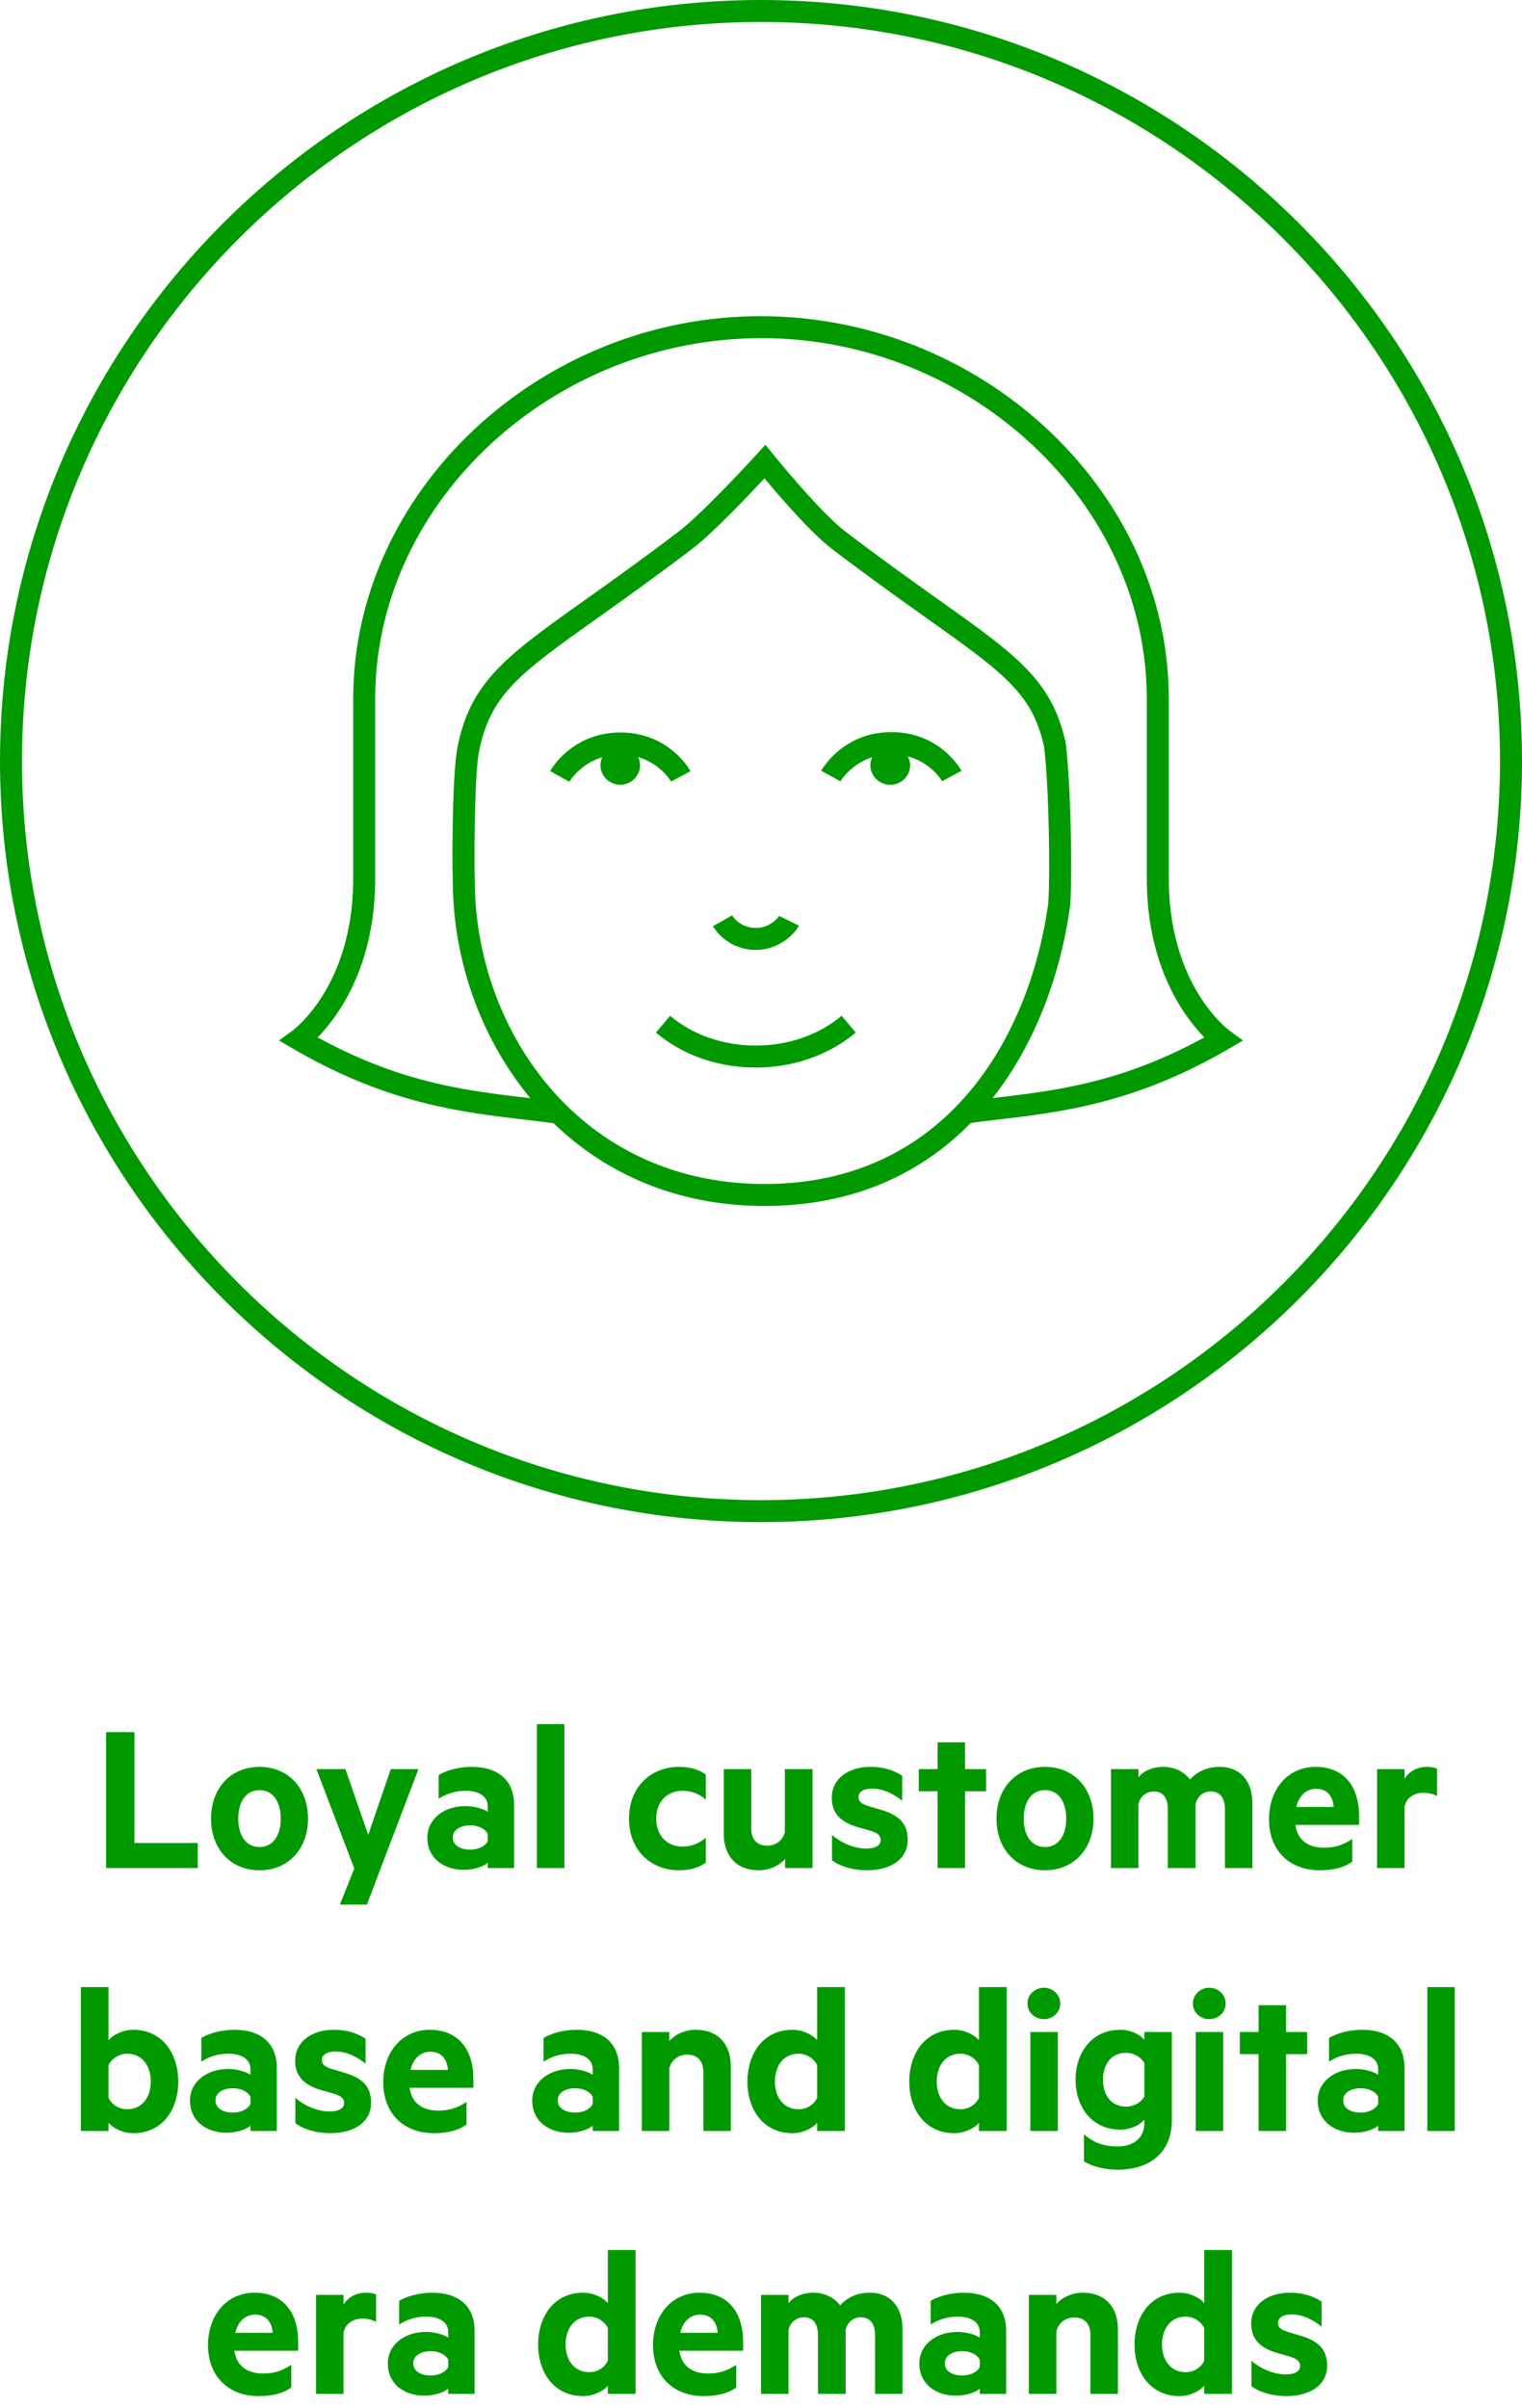
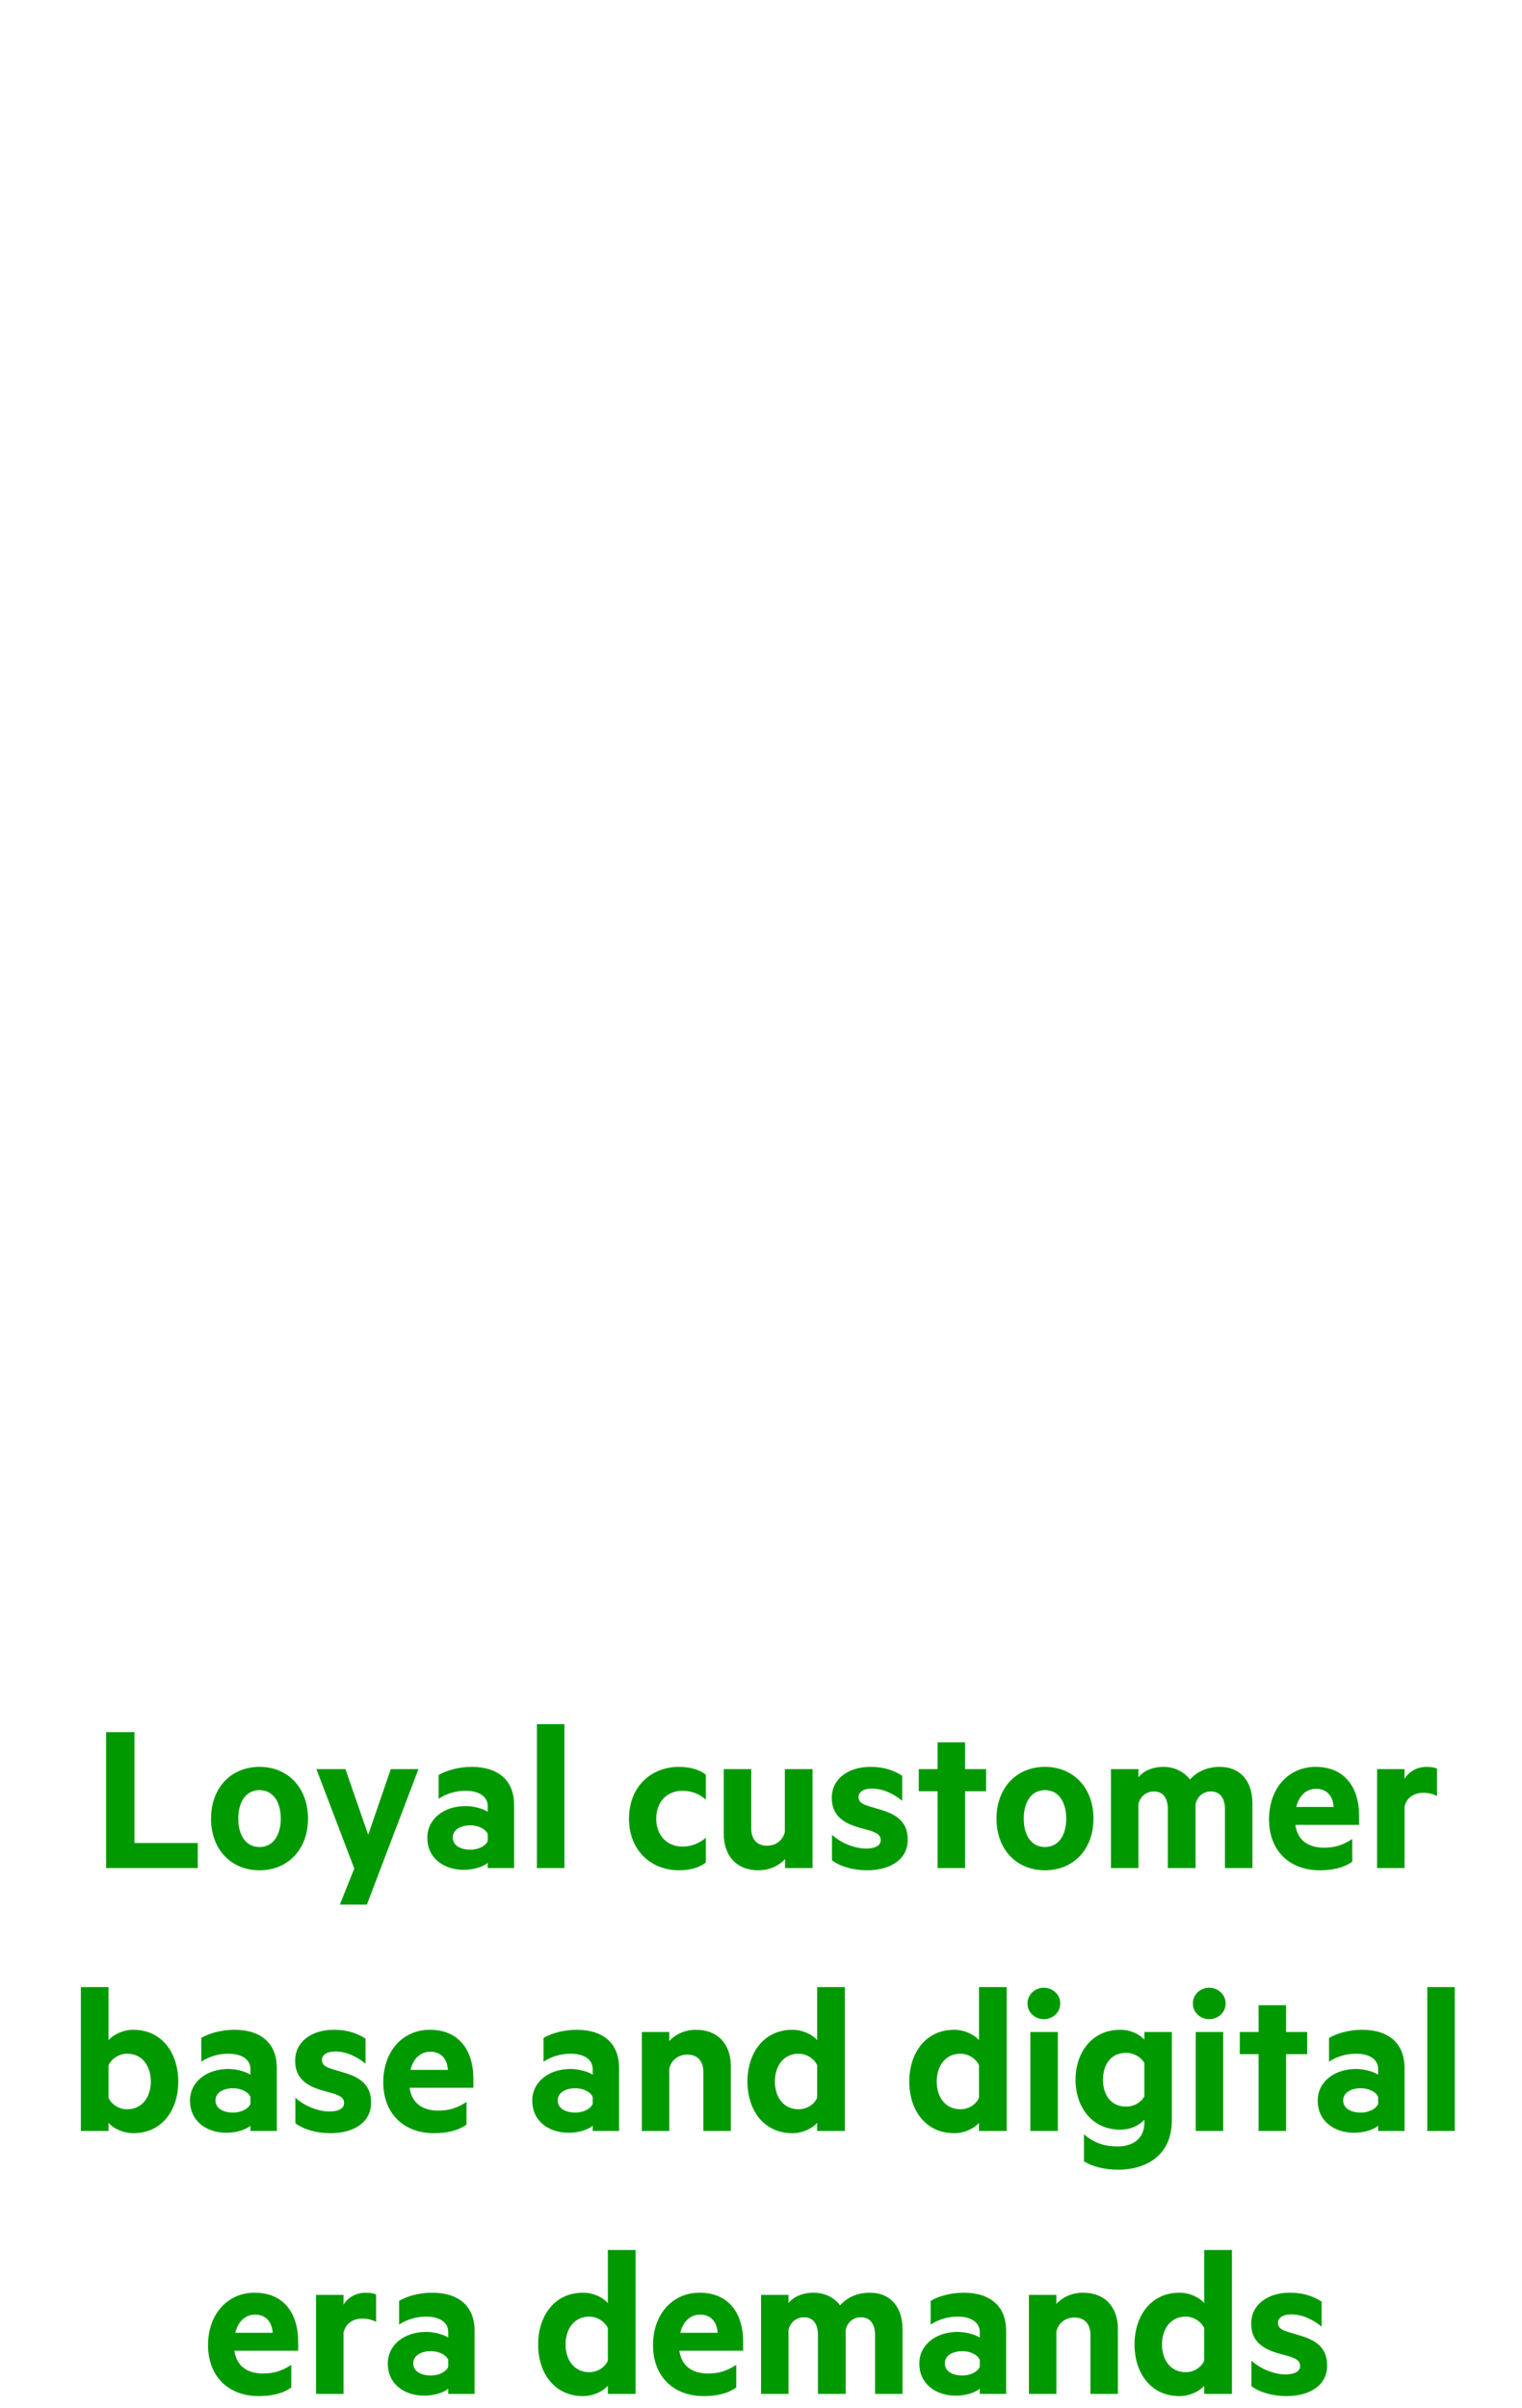
<svg xmlns="http://www.w3.org/2000/svg" width="110px" height="174px" viewBox="0 0 110 174" version="1.1">
  <title>EN-WCM-SP-01</title>
  <g id="04.-Waarde-creatie-model" stroke="none" stroke-width="1" fill="none" fill-rule="evenodd">
    <g id="EN-WCM-SP-01" fill="#009900">
      <g id="icon-/-wcm-/-sterkepunten-/-Customers-Copy-4">
-         <path d="M54.998,-3.97903932e-13 C85.327,-3.97903932e-13 110,24.673 110,55 C110,85.327 85.327,110 54.998,110 C24.673,110 -4.05009359e-13,85.327 -4.05009359e-13,55 C-4.05009359e-13,24.673 24.673,-3.97903932e-13 54.998,-3.97903932e-13 Z M54.998,1.589 C25.548,1.589 1.589,25.55 1.589,55 C1.589,84.45 25.548,108.411 54.998,108.411 C84.45,108.411 108.411,84.45 108.411,55 C108.411,25.55 84.45,1.589 54.998,1.589 Z M54.959,22.849 C70.833,22.849 84.201,35.248 84.467,50.026 L84.471,50.475 L84.471,63.484 C84.471,71.024 88.531,74.232 88.847,74.468 L88.86,74.478 L89.835,75.196 L88.79,75.806 C82.007,79.751 76.696,80.374 72.012,80.922 C71.39,80.994 70.777,81.071 70.167,81.151 C66.638,84.75 61.759,87.153 55.26,87.153 C48.863,87.153 43.745,84.78 40.003,81.17 C39.336,81.083 38.667,81.003 37.985,80.922 C33.415,80.387 28.253,79.781 21.703,76.089 L21.209,75.806 L20.163,75.196 L21.139,74.478 C21.316,74.349 25.379,71.274 25.524,63.891 L25.528,63.484 L25.528,50.475 C25.528,35.5 39.006,22.849 54.959,22.849 Z M55.25,34.568 C54.07,35.837 51.502,38.54 50.034,39.66 C47.356,41.698 45.073,43.323 43.238,44.628 C37.544,48.676 35.413,50.191 34.608,54.381 C34.28,56.093 34.229,62.946 34.36,65.058 C34.991,75.247 42.374,85.564 55.26,85.564 C68.314,85.564 74.41,75.08 75.764,65.259 C75.906,63.086 75.811,56.851 75.461,53.974 C74.624,50.115 72.538,48.63 66.962,44.666 C65.115,43.353 62.816,41.719 60.116,39.66 C58.609,38.51 56.319,35.849 55.25,34.568 Z M55.044,24.437 C40.018,24.437 27.372,36.123 27.121,50.052 L27.117,50.475 L27.117,63.484 C27.117,69.864 24.41,73.487 22.959,74.97 C28.635,78.074 33.099,78.741 37.372,79.25 L38.171,79.344 L38.171,79.344 C38.224,79.351 38.275,79.357 38.328,79.363 C35,75.347 33.089,70.246 32.773,65.157 C32.634,62.865 32.686,55.968 33.049,54.082 C33.972,49.265 36.589,47.405 42.317,43.331 C44.143,42.035 46.416,40.419 49.072,38.396 C50.821,37.06 54.475,33.068 54.687,32.835 L54.697,32.824 L55.319,32.14 L55.902,32.86 C55.905,32.864 55.942,32.909 56.006,32.988 L56.123,33.13 C56.898,34.071 59.527,37.211 61.079,38.398 C63.757,40.44 66.045,42.065 67.882,43.372 C73.489,47.356 76.048,49.176 77.027,53.709 C77.372,56.534 77.503,62.511 77.365,65.125 L77.349,65.392 L77.344,65.445 C76.675,70.333 74.874,75.362 71.741,79.355 C71.771,79.351 71.798,79.346 71.828,79.344 L72.627,79.25 C76.898,78.741 81.362,78.074 87.04,74.97 C85.622,73.52 83.002,70.024 82.886,63.905 L82.882,63.484 L82.882,50.475 C82.882,36.36 70.133,24.437 55.044,24.437 Z M60.827,73.406 L61.848,74.626 C59.904,76.253 57.338,77.149 54.62,77.149 C52.024,77.149 49.57,76.333 47.674,74.842 L47.407,74.624 L48.433,73.408 C50.076,74.796 52.275,75.561 54.62,75.561 C56.965,75.561 59.169,74.796 60.827,73.406 Z M52.915,66.152 C52.919,66.163 53.436,67.059 54.623,67.059 C55.574,67.059 56.164,66.417 56.29,66.225 L56.309,66.193 L57.737,66.89 C57.457,67.464 56.328,68.648 54.623,68.648 C53.021,68.648 51.987,67.668 51.585,67.024 L51.53,66.93 L52.915,66.152 Z M64.422,52.91 C67.845,52.91 69.341,55.436 69.482,55.689 L69.491,55.706 L68.089,56.456 C68.055,56.395 67.301,55.111 65.606,54.664 C65.708,54.857 65.78,55.066 65.78,55.299 C65.78,56.075 65.136,56.717 64.348,56.717 C63.547,56.717 62.903,56.075 62.903,55.299 C62.903,55.094 62.954,54.901 63.037,54.725 C61.67,55.166 60.95,56.144 60.78,56.403 L60.745,56.458 L60.74,56.467 L59.351,55.695 C59.414,55.583 60.935,52.91 64.422,52.91 Z M44.832,52.936 C48.257,52.936 49.751,55.463 49.892,55.716 L49.901,55.733 L48.501,56.482 C48.467,56.421 47.745,55.192 46.122,54.718 C46.207,54.896 46.26,55.091 46.26,55.298 C46.26,56.076 45.616,56.715 44.828,56.715 C44.04,56.715 43.396,56.076 43.396,55.298 C43.396,55.095 43.444,54.902 43.527,54.726 C41.998,55.185 41.253,56.322 41.155,56.481 L41.146,56.497 L39.76,55.722 C39.824,55.608 41.347,52.936 44.832,52.936 Z" id="Combined-Shape" />
-       </g>
+         </g>
      <path d="M14.292,135 L14.292,133.192 L9.716,133.192 L9.716,125.176 L7.668,125.176 L7.668,135 L14.292,135 Z M18.756,135.16 C20.836,135.16 22.26,133.624 22.26,131.432 C22.26,129.224 20.836,127.688 18.756,127.688 C16.676,127.688 15.252,129.224 15.252,131.432 C15.252,133.624 16.676,135.16 18.756,135.16 Z M18.756,133.48 C17.764,133.48 17.22,132.616 17.22,131.432 C17.22,130.232 17.764,129.368 18.756,129.368 C19.748,129.368 20.292,130.232 20.292,131.432 C20.292,132.616 19.748,133.48 18.756,133.48 Z M26.516,137.64 L30.244,127.848 L28.244,127.848 L26.612,132.6 L24.964,127.848 L22.868,127.848 L25.604,135.032 L24.564,137.64 L26.516,137.64 Z M33.524,135.128 C34.308,135.128 35.012,134.856 35.252,134.616 L35.252,135 L37.156,135 L37.156,130.44 C37.156,128.696 36.052,127.688 34.084,127.688 C33.14,127.688 32.212,127.96 31.7,128.28 L31.7,129.992 C32.26,129.624 32.932,129.416 33.652,129.416 C34.66,129.416 35.252,129.848 35.252,130.536 L35.252,130.936 C34.964,130.728 34.276,130.52 33.652,130.52 C32.084,130.52 30.884,131.448 30.884,132.808 C30.884,134.296 32.084,135.128 33.524,135.128 Z M33.988,133.672 C33.364,133.672 32.724,133.416 32.724,132.792 C32.724,132.184 33.364,131.912 33.988,131.912 C34.548,131.912 35.076,132.152 35.252,132.536 L35.252,133.048 C35.076,133.432 34.548,133.672 33.988,133.672 Z M40.788,135 L40.788,124.6 L38.804,124.6 L38.804,135 L40.788,135 Z M49.076,135.16 C49.796,135.16 50.5,135 51.012,134.6 L51.012,132.808 C50.532,133.224 49.956,133.448 49.316,133.448 C48.26,133.448 47.428,132.696 47.428,131.432 C47.428,130.152 48.26,129.416 49.316,129.416 C49.956,129.416 50.532,129.624 51.012,130.056 L51.012,128.248 C50.5,127.848 49.796,127.688 49.076,127.688 C47.044,127.688 45.46,129.128 45.46,131.432 C45.46,133.72 47.044,135.16 49.076,135.16 Z M54.82,135.16 C55.652,135.16 56.34,134.792 56.74,134.344 L56.74,135 L58.724,135 L58.724,127.848 L56.724,127.848 L56.724,132.392 C56.58,133.016 56.052,133.384 55.444,133.384 C54.66,133.384 54.292,132.872 54.292,132.12 L54.292,127.848 L52.308,127.848 L52.308,132.52 C52.308,134.104 53.22,135.16 54.82,135.16 Z M62.66,135.16 C64.34,135.16 65.604,134.392 65.604,132.952 C65.604,131.8 64.98,131.16 63.62,130.776 L62.82,130.536 C62.324,130.376 62.052,130.248 62.052,129.864 C62.052,129.464 62.468,129.256 63.012,129.256 C63.828,129.256 64.564,129.624 65.204,130.136 L65.204,128.328 C64.564,127.912 63.828,127.688 62.916,127.688 C61.316,127.688 60.116,128.536 60.116,129.928 C60.116,131.16 60.9,131.752 62.148,132.088 L62.836,132.28 C63.332,132.44 63.652,132.584 63.652,132.984 C63.652,133.416 63.188,133.592 62.596,133.592 C61.812,133.592 60.82,133.224 60.132,132.6 L60.132,134.44 C60.74,134.904 61.716,135.16 62.66,135.16 Z M69.748,135 L69.748,129.448 L71.268,129.448 L71.268,127.848 L69.748,127.848 L69.748,125.912 L67.764,125.912 L67.764,127.848 L66.404,127.848 L66.404,129.448 L67.764,129.448 L67.764,135 L69.748,135 Z M75.524,135.16 C77.604,135.16 79.028,133.624 79.028,131.432 C79.028,129.224 77.604,127.688 75.524,127.688 C73.444,127.688 72.02,129.224 72.02,131.432 C72.02,133.624 73.444,135.16 75.524,135.16 Z M75.524,133.48 C74.532,133.48 73.988,132.616 73.988,131.432 C73.988,130.232 74.532,129.368 75.524,129.368 C76.516,129.368 77.06,130.232 77.06,131.432 C77.06,132.616 76.516,133.48 75.524,133.48 Z M82.276,135 L82.276,130.392 C82.404,129.784 82.884,129.464 83.396,129.464 C84.084,129.464 84.404,129.976 84.404,130.744 L84.404,135 L86.404,135 L86.404,130.392 C86.532,129.784 86.996,129.464 87.508,129.464 C88.196,129.464 88.532,129.976 88.532,130.744 L88.532,135 L90.516,135 L90.516,130.328 C90.516,128.712 89.636,127.688 88.164,127.688 C87.156,127.688 86.468,128.088 86.004,128.6 C85.604,128.072 84.932,127.688 84.084,127.688 C83.284,127.688 82.628,127.992 82.276,128.44 L82.276,127.848 L80.292,127.848 L80.292,135 L82.276,135 Z M95.38,135.16 C96.34,135.16 97.14,134.968 97.732,134.536 L97.732,132.904 C97.028,133.352 96.468,133.528 95.684,133.528 C94.628,133.528 93.78,133.048 93.62,131.88 L98.228,131.88 L98.228,131.24 C98.228,129.128 97.156,127.688 95.076,127.688 C93.124,127.688 91.716,129.24 91.716,131.48 C91.716,133.752 93.204,135.16 95.38,135.16 Z M96.388,130.584 L93.684,130.584 C93.908,129.688 94.468,129.272 95.124,129.272 C95.908,129.272 96.34,129.816 96.388,130.584 Z M101.508,135 L101.508,130.568 C101.652,129.912 102.196,129.56 102.868,129.56 C103.236,129.56 103.588,129.64 103.86,129.8 L103.86,127.816 C103.748,127.752 103.444,127.688 103.108,127.688 C102.404,127.688 101.812,128.04 101.508,128.552 L101.508,127.848 L99.524,127.848 L99.524,135 L101.508,135 Z M9.636,154.16 C11.716,154.16 12.884,152.48 12.884,150.432 C12.884,148.384 11.716,146.688 9.636,146.688 C8.868,146.688 8.164,147.056 7.844,147.44 L7.844,143.6 L5.844,143.6 L5.844,154 L7.844,154 L7.844,153.408 C8.164,153.792 8.868,154.16 9.636,154.16 Z M9.188,152.432 C8.596,152.432 8.068,152.096 7.844,151.6 L7.844,149.248 C8.068,148.768 8.612,148.416 9.188,148.416 C10.26,148.416 10.9,149.28 10.9,150.432 C10.9,151.568 10.26,152.432 9.188,152.432 Z M16.372,154.128 C17.156,154.128 17.86,153.856 18.1,153.616 L18.1,154 L20.004,154 L20.004,149.44 C20.004,147.696 18.9,146.688 16.932,146.688 C15.988,146.688 15.06,146.96 14.548,147.28 L14.548,148.992 C15.108,148.624 15.78,148.416 16.5,148.416 C17.508,148.416 18.1,148.848 18.1,149.536 L18.1,149.936 C17.812,149.728 17.124,149.52 16.5,149.52 C14.932,149.52 13.732,150.448 13.732,151.808 C13.732,153.296 14.932,154.128 16.372,154.128 Z M16.836,152.672 C16.212,152.672 15.572,152.416 15.572,151.792 C15.572,151.184 16.212,150.912 16.836,150.912 C17.396,150.912 17.924,151.152 18.1,151.536 L18.1,152.048 C17.924,152.432 17.396,152.672 16.836,152.672 Z M23.876,154.16 C25.556,154.16 26.82,153.392 26.82,151.952 C26.82,150.8 26.196,150.16 24.836,149.776 L24.036,149.536 C23.54,149.376 23.268,149.248 23.268,148.864 C23.268,148.464 23.684,148.256 24.228,148.256 C25.044,148.256 25.78,148.624 26.42,149.136 L26.42,147.328 C25.78,146.912 25.044,146.688 24.132,146.688 C22.532,146.688 21.332,147.536 21.332,148.928 C21.332,150.16 22.116,150.752 23.364,151.088 L24.052,151.28 C24.548,151.44 24.868,151.584 24.868,151.984 C24.868,152.416 24.404,152.592 23.812,152.592 C23.028,152.592 22.036,152.224 21.348,151.6 L21.348,153.44 C21.956,153.904 22.932,154.16 23.876,154.16 Z M31.364,154.16 C32.324,154.16 33.124,153.968 33.716,153.536 L33.716,151.904 C33.012,152.352 32.452,152.528 31.668,152.528 C30.612,152.528 29.764,152.048 29.604,150.88 L34.212,150.88 L34.212,150.24 C34.212,148.128 33.14,146.688 31.06,146.688 C29.108,146.688 27.7,148.24 27.7,150.48 C27.7,152.752 29.188,154.16 31.364,154.16 Z M32.372,149.584 L29.668,149.584 C29.892,148.688 30.452,148.272 31.108,148.272 C31.892,148.272 32.324,148.816 32.372,149.584 Z M41.108,154.128 C41.892,154.128 42.596,153.856 42.836,153.616 L42.836,154 L44.74,154 L44.74,149.44 C44.74,147.696 43.636,146.688 41.668,146.688 C40.724,146.688 39.796,146.96 39.284,147.28 L39.284,148.992 C39.844,148.624 40.516,148.416 41.236,148.416 C42.244,148.416 42.836,148.848 42.836,149.536 L42.836,149.936 C42.548,149.728 41.86,149.52 41.236,149.52 C39.668,149.52 38.468,150.448 38.468,151.808 C38.468,153.296 39.668,154.128 41.108,154.128 Z M41.572,152.672 C40.948,152.672 40.308,152.416 40.308,151.792 C40.308,151.184 40.948,150.912 41.572,150.912 C42.132,150.912 42.66,151.152 42.836,151.536 L42.836,152.048 C42.66,152.432 42.132,152.672 41.572,152.672 Z M48.372,154 L48.372,149.472 C48.532,148.848 49.06,148.48 49.668,148.48 C50.452,148.48 50.836,148.992 50.836,149.744 L50.836,154 L52.82,154 L52.82,149.328 C52.82,147.744 51.908,146.688 50.292,146.688 C49.46,146.688 48.756,147.056 48.372,147.504 L48.372,146.848 L46.388,146.848 L46.388,154 L48.372,154 Z M57.268,154.16 C58.036,154.16 58.74,153.792 59.06,153.408 L59.06,154 L61.06,154 L61.06,143.6 L59.06,143.6 L59.06,147.44 C58.74,147.056 58.036,146.688 57.268,146.688 C55.188,146.688 54.02,148.384 54.02,150.432 C54.02,152.48 55.188,154.16 57.268,154.16 Z M57.716,152.432 C56.644,152.432 56.004,151.568 56.004,150.432 C56.004,149.28 56.644,148.416 57.716,148.416 C58.292,148.416 58.836,148.768 59.06,149.248 L59.06,151.6 C58.836,152.096 58.308,152.432 57.716,152.432 Z M68.964,154.16 C69.732,154.16 70.436,153.792 70.756,153.408 L70.756,154 L72.756,154 L72.756,143.6 L70.756,143.6 L70.756,147.44 C70.436,147.056 69.732,146.688 68.964,146.688 C66.884,146.688 65.716,148.384 65.716,150.432 C65.716,152.48 66.884,154.16 68.964,154.16 Z M69.412,152.432 C68.34,152.432 67.7,151.568 67.7,150.432 C67.7,149.28 68.34,148.416 69.412,148.416 C69.988,148.416 70.532,148.768 70.756,149.248 L70.756,151.6 C70.532,152.096 70.004,152.432 69.412,152.432 Z M75.444,145.92 C76.068,145.92 76.628,145.456 76.628,144.784 C76.628,144.128 76.068,143.648 75.444,143.648 C74.82,143.648 74.26,144.128 74.26,144.784 C74.26,145.456 74.82,145.92 75.444,145.92 Z M76.452,154 L76.452,146.848 L74.468,146.848 L74.468,154 L76.452,154 Z M80.804,156.8 C82.756,156.8 84.692,155.84 84.692,153.216 L84.692,146.848 L82.708,146.848 L82.708,147.408 C82.388,147.04 81.764,146.688 80.964,146.688 C78.9,146.688 77.732,148.352 77.732,150.304 C77.732,152.24 78.9,153.904 80.964,153.904 C81.764,153.904 82.388,153.552 82.708,153.184 L82.708,153.408 C82.708,154.576 81.844,155.12 80.772,155.12 C79.844,155.12 79.076,154.88 78.34,154.24 L78.34,156.192 C78.916,156.56 79.828,156.8 80.804,156.8 Z M81.38,152.24 C80.324,152.24 79.716,151.424 79.716,150.304 C79.716,149.168 80.324,148.352 81.38,148.352 C81.972,148.352 82.484,148.688 82.708,149.088 L82.708,151.504 C82.484,151.92 81.972,152.24 81.38,152.24 Z M87.396,145.92 C88.02,145.92 88.58,145.456 88.58,144.784 C88.58,144.128 88.02,143.648 87.396,143.648 C86.772,143.648 86.212,144.128 86.212,144.784 C86.212,145.456 86.772,145.92 87.396,145.92 Z M88.404,154 L88.404,146.848 L86.42,146.848 L86.42,154 L88.404,154 Z M92.948,154 L92.948,148.448 L94.468,148.448 L94.468,146.848 L92.948,146.848 L92.948,144.912 L90.964,144.912 L90.964,146.848 L89.604,146.848 L89.604,148.448 L90.964,148.448 L90.964,154 L92.948,154 Z M97.876,154.128 C98.66,154.128 99.364,153.856 99.604,153.616 L99.604,154 L101.508,154 L101.508,149.44 C101.508,147.696 100.404,146.688 98.436,146.688 C97.492,146.688 96.564,146.96 96.052,147.28 L96.052,148.992 C96.612,148.624 97.284,148.416 98.004,148.416 C99.012,148.416 99.604,148.848 99.604,149.536 L99.604,149.936 C99.316,149.728 98.628,149.52 98.004,149.52 C96.436,149.52 95.236,150.448 95.236,151.808 C95.236,153.296 96.436,154.128 97.876,154.128 Z M98.34,152.672 C97.716,152.672 97.076,152.416 97.076,151.792 C97.076,151.184 97.716,150.912 98.34,150.912 C98.9,150.912 99.428,151.152 99.604,151.536 L99.604,152.048 C99.428,152.432 98.9,152.672 98.34,152.672 Z M105.14,154 L105.14,143.6 L103.156,143.6 L103.156,154 L105.14,154 Z M18.7,173.16 C19.66,173.16 20.46,172.968 21.052,172.536 L21.052,170.904 C20.348,171.352 19.788,171.528 19.004,171.528 C17.948,171.528 17.1,171.048 16.94,169.88 L21.548,169.88 L21.548,169.24 C21.548,167.128 20.476,165.688 18.396,165.688 C16.444,165.688 15.036,167.24 15.036,169.48 C15.036,171.752 16.524,173.16 18.7,173.16 Z M19.708,168.584 L17.004,168.584 C17.228,167.688 17.788,167.272 18.444,167.272 C19.228,167.272 19.66,167.816 19.708,168.584 Z M24.828,173 L24.828,168.568 C24.972,167.912 25.516,167.56 26.188,167.56 C26.556,167.56 26.908,167.64 27.18,167.8 L27.18,165.816 C27.068,165.752 26.764,165.688 26.428,165.688 C25.724,165.688 25.132,166.04 24.828,166.552 L24.828,165.848 L22.844,165.848 L22.844,173 L24.828,173 Z M30.668,173.128 C31.452,173.128 32.156,172.856 32.396,172.616 L32.396,173 L34.3,173 L34.3,168.44 C34.3,166.696 33.196,165.688 31.228,165.688 C30.284,165.688 29.356,165.96 28.844,166.28 L28.844,167.992 C29.404,167.624 30.076,167.416 30.796,167.416 C31.804,167.416 32.396,167.848 32.396,168.536 L32.396,168.936 C32.108,168.728 31.42,168.52 30.796,168.52 C29.228,168.52 28.028,169.448 28.028,170.808 C28.028,172.296 29.228,173.128 30.668,173.128 Z M31.132,171.672 C30.508,171.672 29.868,171.416 29.868,170.792 C29.868,170.184 30.508,169.912 31.132,169.912 C31.692,169.912 32.22,170.152 32.396,170.536 L32.396,171.048 C32.22,171.432 31.692,171.672 31.132,171.672 Z M42.14,173.16 C42.908,173.16 43.612,172.792 43.932,172.408 L43.932,173 L45.932,173 L45.932,162.6 L43.932,162.6 L43.932,166.44 C43.612,166.056 42.908,165.688 42.14,165.688 C40.06,165.688 38.892,167.384 38.892,169.432 C38.892,171.48 40.06,173.16 42.14,173.16 Z M42.588,171.432 C41.516,171.432 40.876,170.568 40.876,169.432 C40.876,168.28 41.516,167.416 42.588,167.416 C43.164,167.416 43.708,167.768 43.932,168.248 L43.932,170.6 C43.708,171.096 43.18,171.432 42.588,171.432 Z M50.86,173.16 C51.82,173.16 52.62,172.968 53.212,172.536 L53.212,170.904 C52.508,171.352 51.948,171.528 51.164,171.528 C50.108,171.528 49.26,171.048 49.1,169.88 L53.708,169.88 L53.708,169.24 C53.708,167.128 52.636,165.688 50.556,165.688 C48.604,165.688 47.196,167.24 47.196,169.48 C47.196,171.752 48.684,173.16 50.86,173.16 Z M51.868,168.584 L49.164,168.584 C49.388,167.688 49.948,167.272 50.604,167.272 C51.388,167.272 51.82,167.816 51.868,168.584 Z M56.988,173 L56.988,168.392 C57.116,167.784 57.596,167.464 58.108,167.464 C58.796,167.464 59.116,167.976 59.116,168.744 L59.116,173 L61.116,173 L61.116,168.392 C61.244,167.784 61.708,167.464 62.22,167.464 C62.908,167.464 63.244,167.976 63.244,168.744 L63.244,173 L65.228,173 L65.228,168.328 C65.228,166.712 64.348,165.688 62.876,165.688 C61.868,165.688 61.18,166.088 60.716,166.6 C60.316,166.072 59.644,165.688 58.796,165.688 C57.996,165.688 57.34,165.992 56.988,166.44 L56.988,165.848 L55.004,165.848 L55.004,173 L56.988,173 Z M69.084,173.128 C69.868,173.128 70.572,172.856 70.812,172.616 L70.812,173 L72.716,173 L72.716,168.44 C72.716,166.696 71.612,165.688 69.644,165.688 C68.7,165.688 67.772,165.96 67.26,166.28 L67.26,167.992 C67.82,167.624 68.492,167.416 69.212,167.416 C70.22,167.416 70.812,167.848 70.812,168.536 L70.812,168.936 C70.524,168.728 69.836,168.52 69.212,168.52 C67.644,168.52 66.444,169.448 66.444,170.808 C66.444,172.296 67.644,173.128 69.084,173.128 Z M69.548,171.672 C68.924,171.672 68.284,171.416 68.284,170.792 C68.284,170.184 68.924,169.912 69.548,169.912 C70.108,169.912 70.636,170.152 70.812,170.536 L70.812,171.048 C70.636,171.432 70.108,171.672 69.548,171.672 Z M76.348,173 L76.348,168.472 C76.508,167.848 77.036,167.48 77.644,167.48 C78.428,167.48 78.812,167.992 78.812,168.744 L78.812,173 L80.796,173 L80.796,168.328 C80.796,166.744 79.884,165.688 78.268,165.688 C77.436,165.688 76.732,166.056 76.348,166.504 L76.348,165.848 L74.364,165.848 L74.364,173 L76.348,173 Z M85.244,173.16 C86.012,173.16 86.716,172.792 87.036,172.408 L87.036,173 L89.036,173 L89.036,162.6 L87.036,162.6 L87.036,166.44 C86.716,166.056 86.012,165.688 85.244,165.688 C83.164,165.688 81.996,167.384 81.996,169.432 C81.996,171.48 83.164,173.16 85.244,173.16 Z M85.692,171.432 C84.62,171.432 83.98,170.568 83.98,169.432 C83.98,168.28 84.62,167.416 85.692,167.416 C86.268,167.416 86.812,167.768 87.036,168.248 L87.036,170.6 C86.812,171.096 86.284,171.432 85.692,171.432 Z M92.972,173.16 C94.652,173.16 95.916,172.392 95.916,170.952 C95.916,169.8 95.292,169.16 93.932,168.776 L93.132,168.536 C92.636,168.376 92.364,168.248 92.364,167.864 C92.364,167.464 92.78,167.256 93.324,167.256 C94.14,167.256 94.876,167.624 95.516,168.136 L95.516,166.328 C94.876,165.912 94.14,165.688 93.228,165.688 C91.628,165.688 90.428,166.536 90.428,167.928 C90.428,169.16 91.212,169.752 92.46,170.088 L93.148,170.28 C93.644,170.44 93.964,170.584 93.964,170.984 C93.964,171.416 93.5,171.592 92.908,171.592 C92.124,171.592 91.132,171.224 90.444,170.6 L90.444,172.44 C91.052,172.904 92.028,173.16 92.972,173.16 Z" id="Loyalcustomerbaseanddigitalerademands" fill-rule="nonzero" />
    </g>
  </g>
</svg>